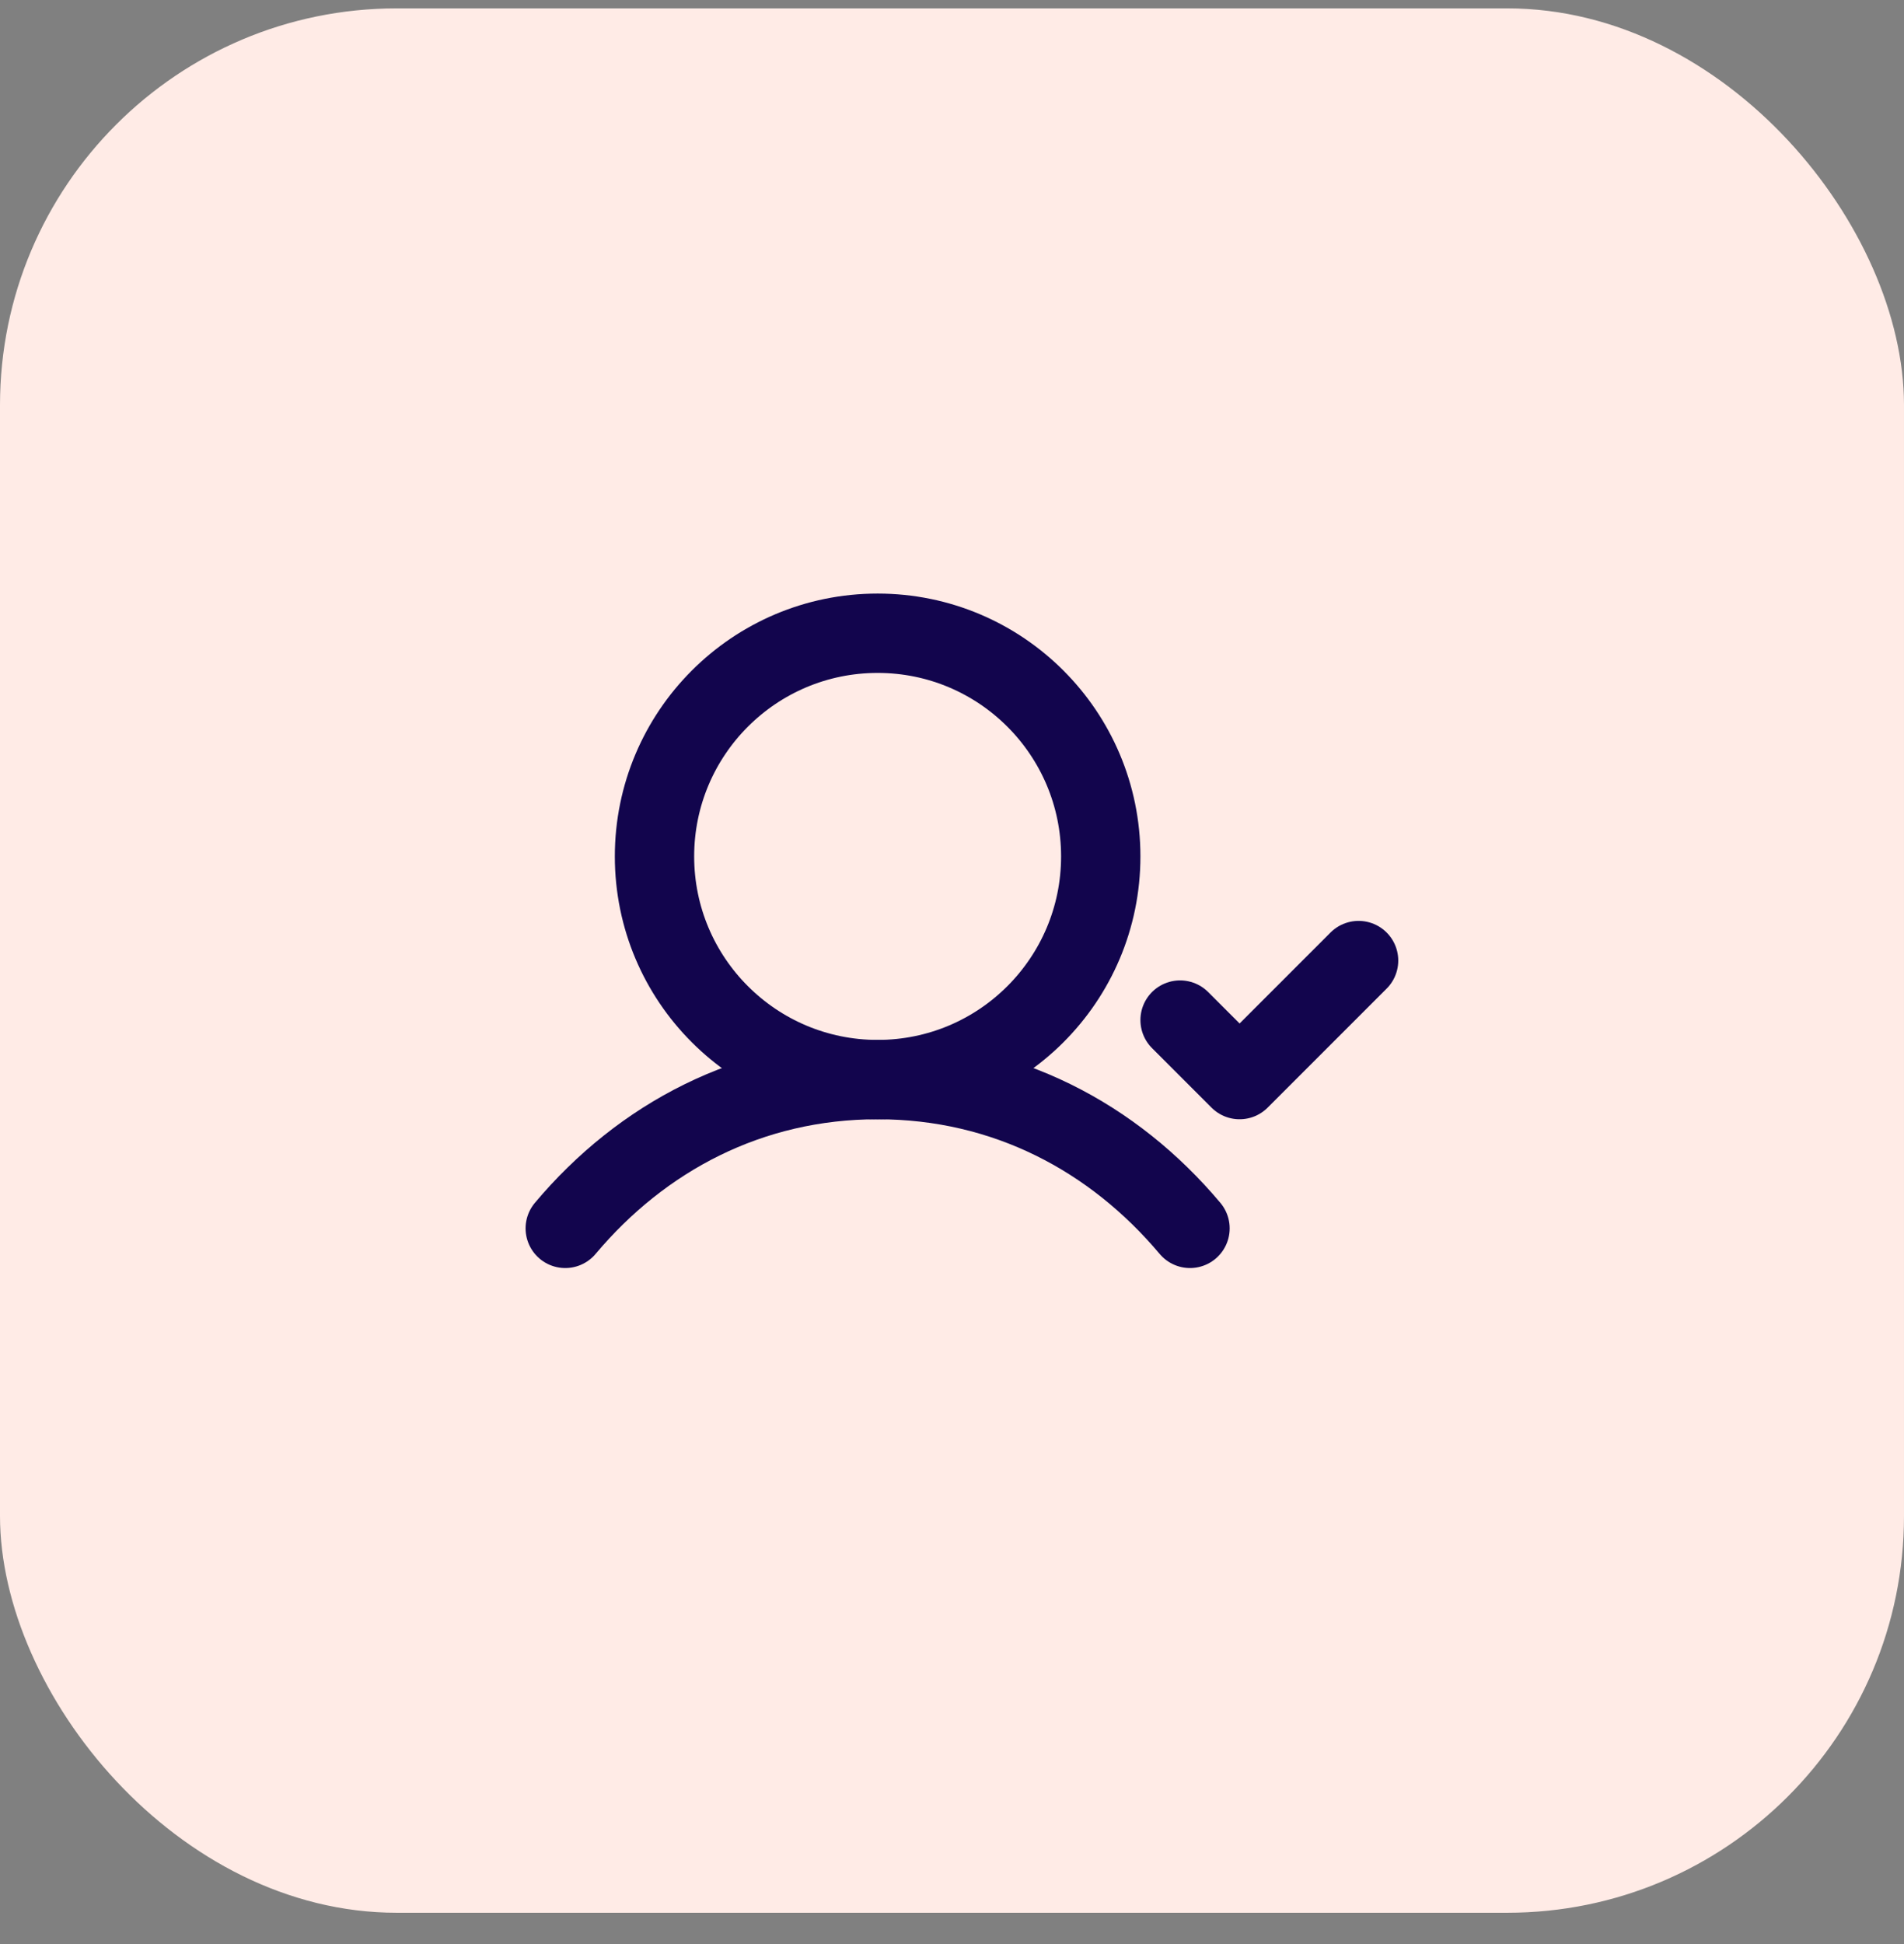
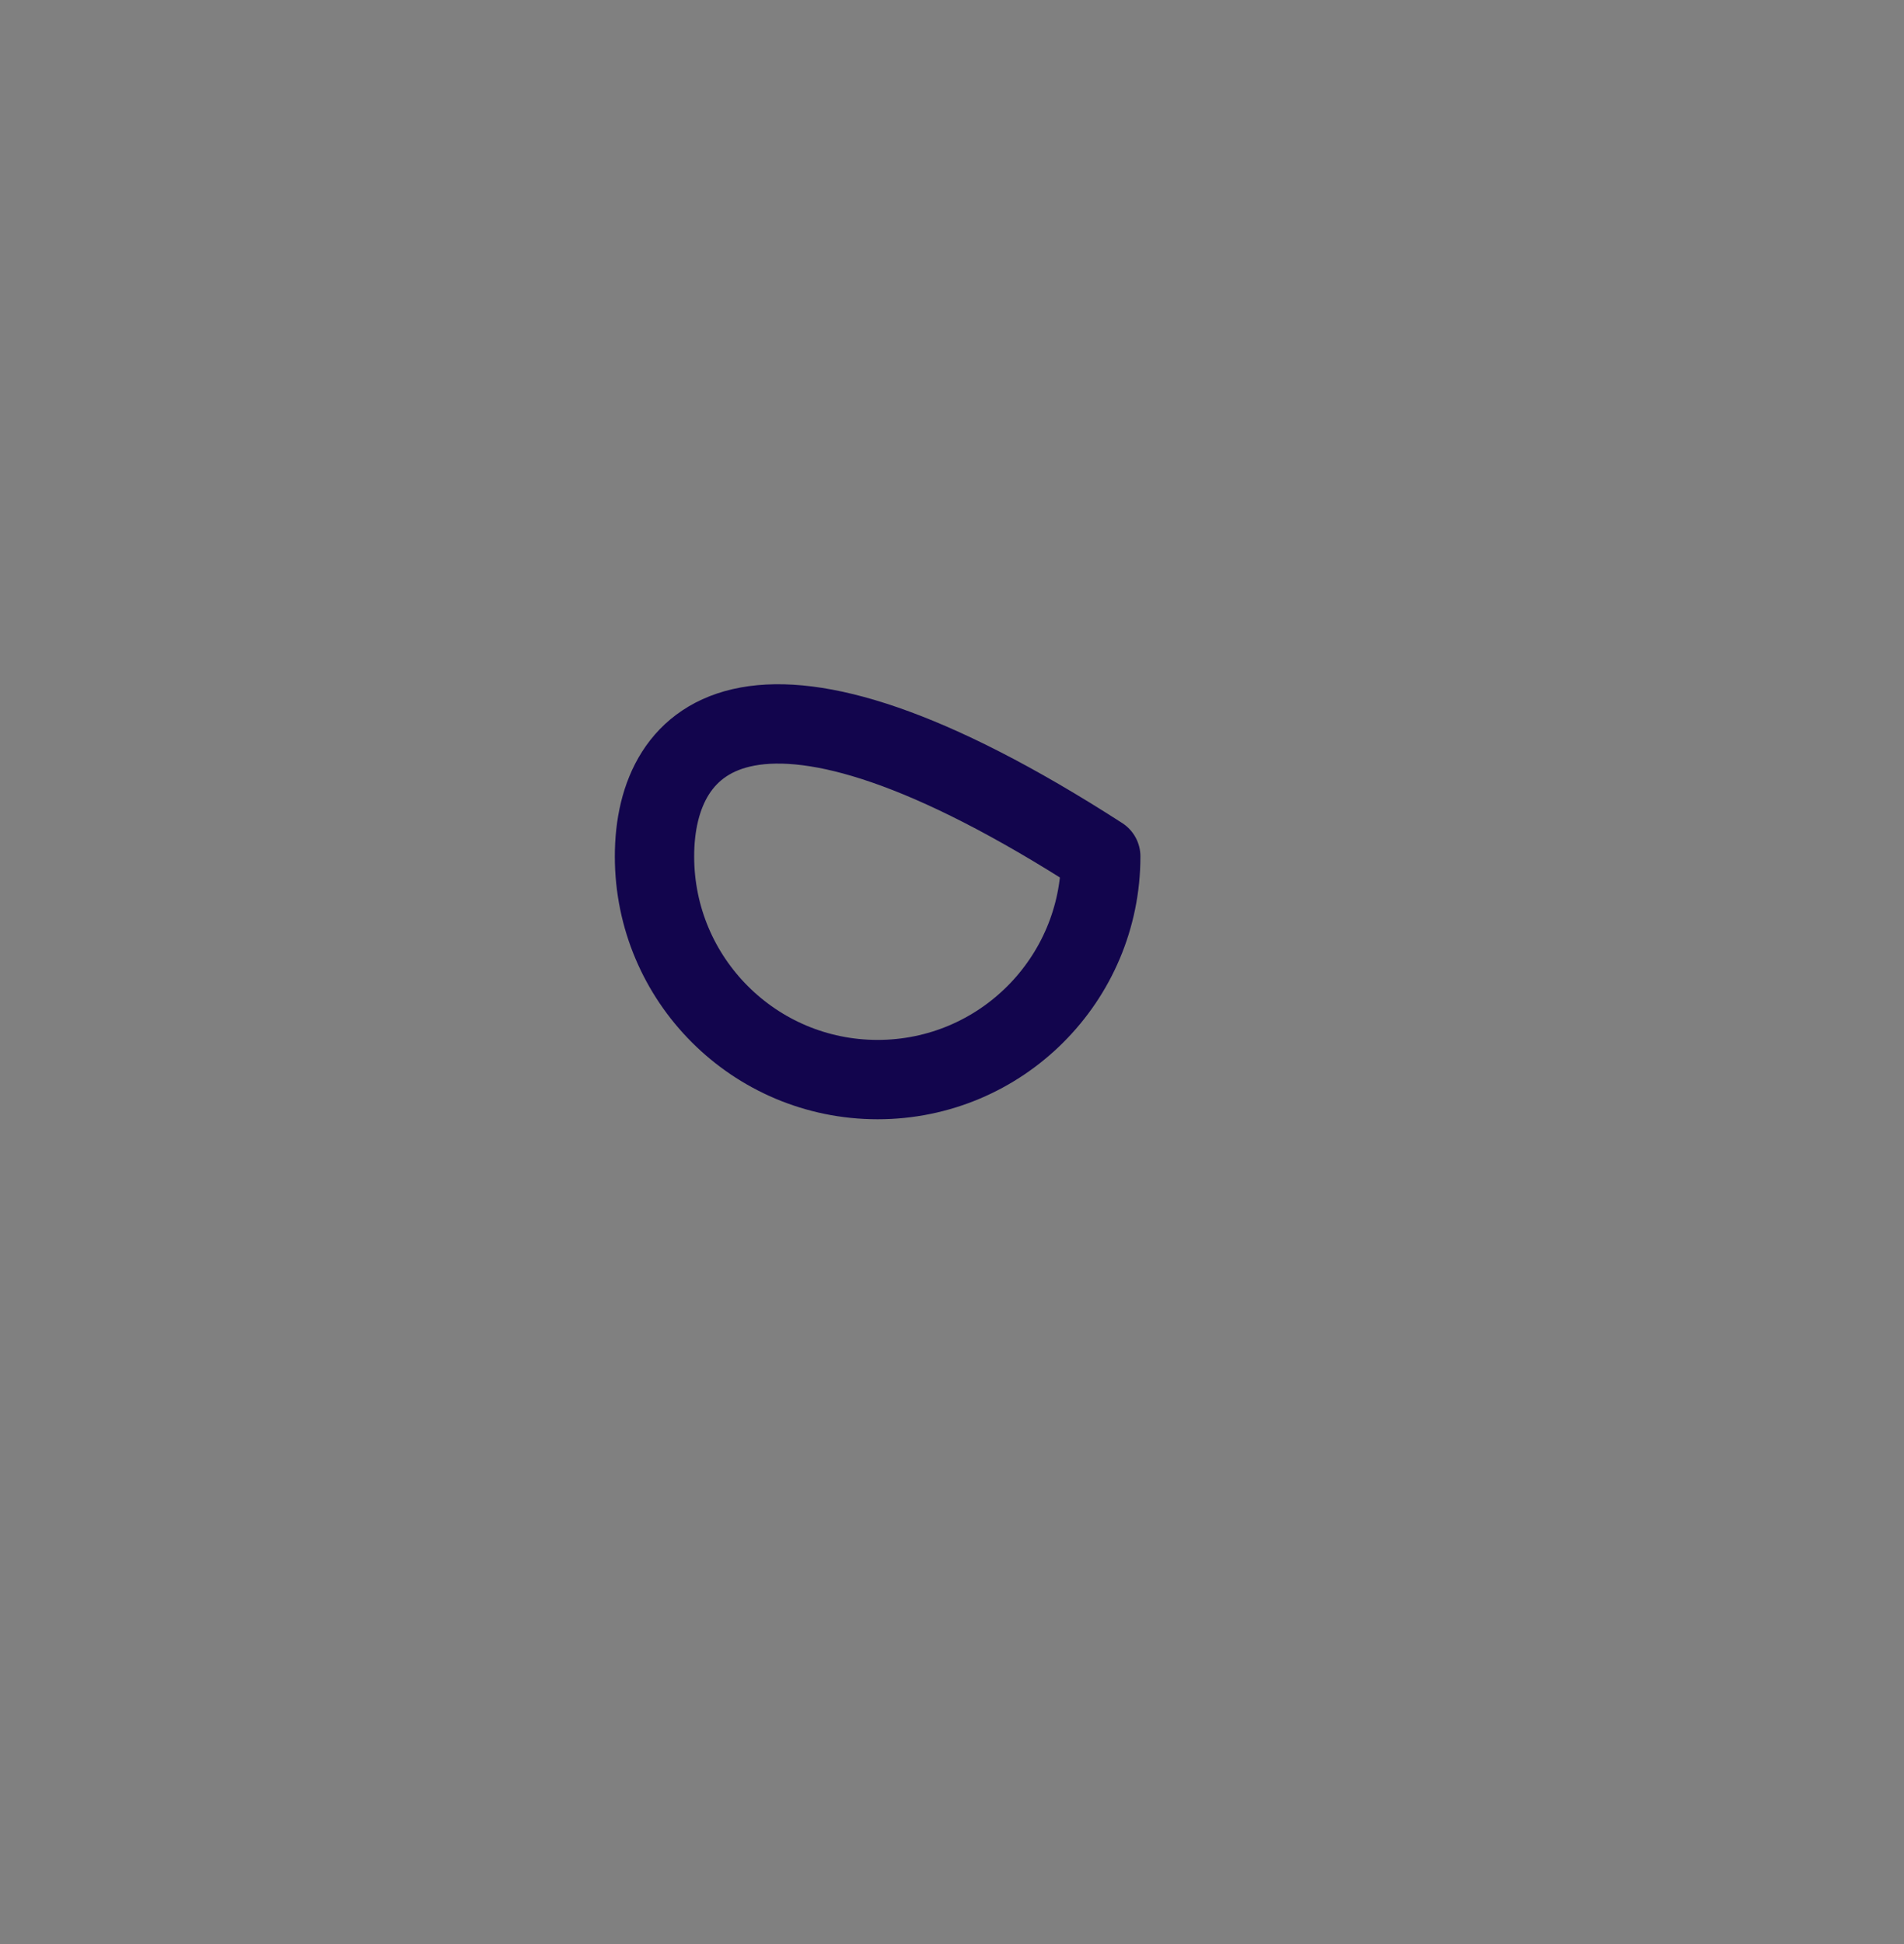
<svg xmlns="http://www.w3.org/2000/svg" width="48" height="49" viewBox="0 0 48 49" fill="none">
  <rect x="0" y="0" width="48" height="49" fill="#808080" stroke="none" />
-   <rect y="0.211" width="48" height="48" rx="10" fill="#FFEBE6" />
  <g clip-path="url(#clip0_587_17356)">
    <g clip-path="url(#clip1_587_17356)">
-       <path d="M22.125 27.211C25.232 27.211 27.75 24.693 27.75 21.586C27.75 18.48 25.232 15.961 22.125 15.961C19.018 15.961 16.5 18.48 16.5 21.586C16.5 24.693 19.018 27.211 22.125 27.211Z" stroke="#12054D" stroke-width="2" stroke-linecap="round" stroke-linejoin="round" />
-       <path d="M14.25 30.961C16.177 28.669 18.896 27.211 22.125 27.211C25.354 27.211 28.073 28.669 30 30.961" stroke="#12054D" stroke-width="2" stroke-linecap="round" stroke-linejoin="round" />
-       <path d="M29.75 25.711L31.25 27.211L34.25 24.211" stroke="#12054D" stroke-width="2" stroke-linecap="round" stroke-linejoin="round" />
+       <path d="M22.125 27.211C25.232 27.211 27.75 24.693 27.75 21.586C19.018 15.961 16.5 18.48 16.5 21.586C16.5 24.693 19.018 27.211 22.125 27.211Z" stroke="#12054D" stroke-width="2" stroke-linecap="round" stroke-linejoin="round" />
    </g>
  </g>
  <defs>
    <clipPath id="clip0_587_17356">
      <rect width="24" height="24" fill="white" transform="translate(12 12.211)" />
    </clipPath>
    <clipPath id="clip1_587_17356">
      <rect width="24" height="24" fill="white" transform="translate(12 12.211)" />
    </clipPath>
  </defs>
</svg>